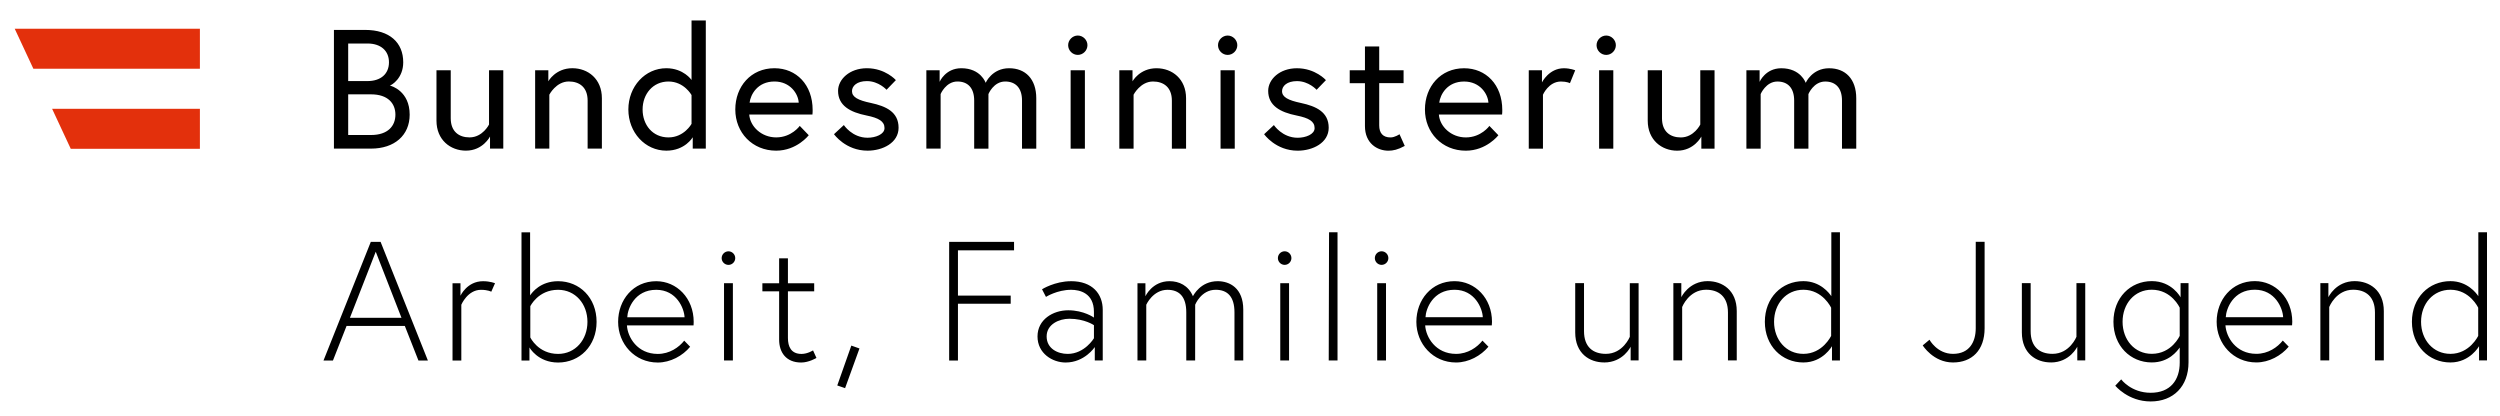
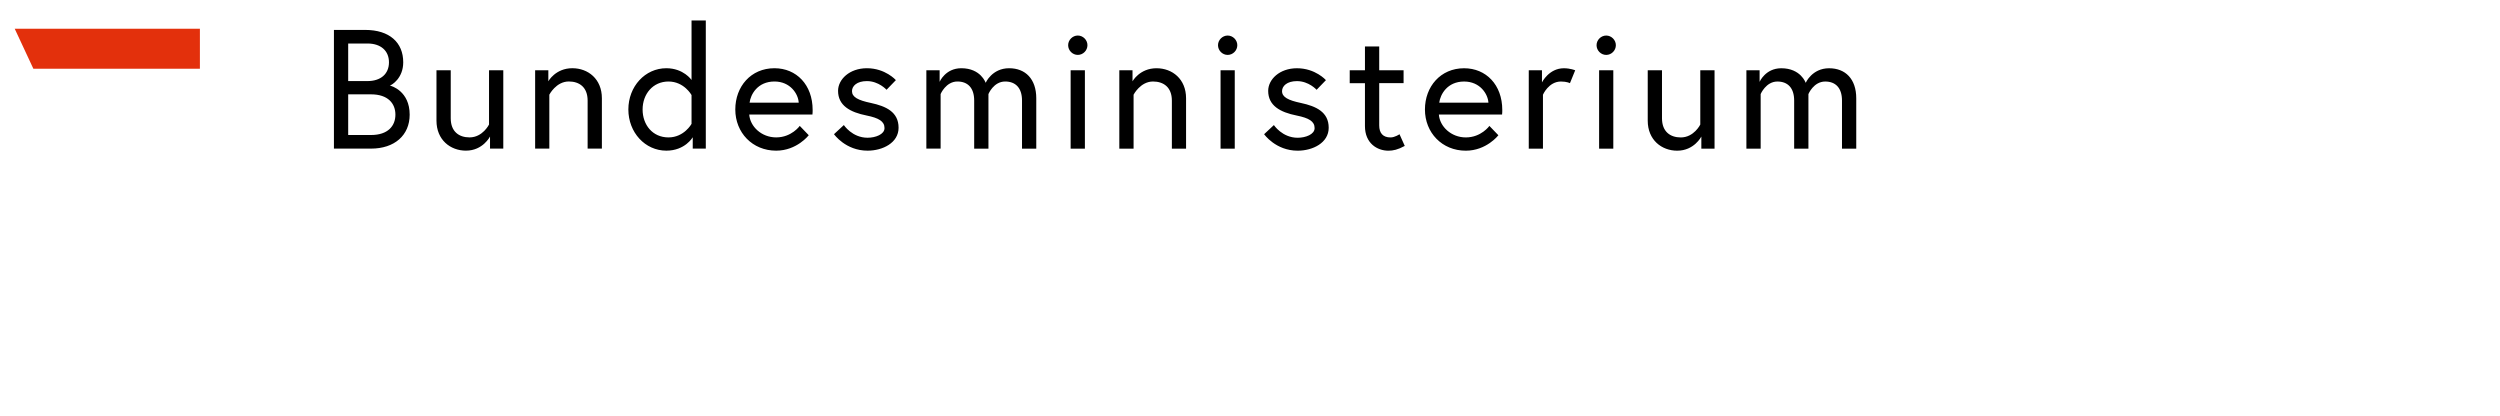
<svg xmlns="http://www.w3.org/2000/svg" xmlns:xlink="http://www.w3.org/1999/xlink" width="361.74" height="60.143" version="1.2" viewBox="0 0 271.3 45.107">
  <defs>
    <symbol id="glyph1-11" overflow="visible" />
    <symbol id="glyph2-10" overflow="visible" />
  </defs>
  <g transform="matrix(1.825 0 0 1.825 -1148.9 -267.66)" stroke-width=".548">
-     <path d="m648.77 168.1h0.562l0.809-2.055h3.465l0.809 2.055h0.562l-2.812-7.055h-0.582zm3.106-6.469 1.531 3.93h-3.066zm6.379 1.754c-0.949 0-1.34 0.863-1.34 0.863v-0.742h-0.473v4.594h0.523v-3.316s0.371-0.887 1.168-0.887c0.422 0 0.613 0.113 0.613 0.113l0.223-0.504s-0.281-0.121-0.715-0.121m2.762 4.715v-0.777s0.492 0.898 1.703 0.898c1.281 0 2.289-0.988 2.289-2.418 0-1.434-1.008-2.418-2.289-2.418-1.047 0-1.543 0.664-1.664 0.844v-3.75h-0.512v7.621zm0.051-3.227s0.465-0.977 1.652-0.977c1.027 0 1.746 0.836 1.746 1.906 0 1.066-0.719 1.906-1.746 1.906-1.188 0-1.652-0.98-1.652-0.98zm7.488-1.488c-1.371 0-2.266 1.117-2.266 2.418 0 1.309 0.984 2.418 2.356 2.418 0.758 0 1.484-0.402 1.926-0.938l-0.352-0.363c-0.312 0.395-0.867 0.789-1.574 0.789-1.219 0-1.793-1-1.832-1.695h3.961c8e-3 -0.109 8e-3 -0.121 8e-3 -0.211 0-1.41-1.008-2.418-2.227-2.418m-1.723 2.144c0.019-0.504 0.441-1.633 1.723-1.633 1.211 0 1.664 1.109 1.684 1.633zm5.754 2.57h0.527v-4.594h-0.527zm-0.141-6.086c0 0.219 0.184 0.402 0.406 0.402 0.219 0 0.402-0.184 0.402-0.402 0-0.223-0.184-0.406-0.402-0.406-0.223 0-0.406 0.184-0.406 0.406m2.422 1.973h0.996v2.875c0 0.754 0.414 1.359 1.309 1.359 0.465 0 0.91-0.273 0.91-0.273l-0.203-0.449s-0.324 0.211-0.684 0.211c-0.625 0-0.809-0.438-0.809-0.949v-2.773h1.562v-0.48h-1.562v-1.484h-0.523v1.484h-0.996zm4.453 5.598 0.465 0.16 0.855-2.359-0.484-0.172zm7.176-8.035h3.336v-0.504h-3.859v7.055h0.523v-3.375h3.137v-0.484h-3.137zm6.723 1.836c-0.965 0-1.723 0.48-1.723 0.48l0.234 0.453s0.664-0.422 1.5-0.422c0.504 0 1.352 0.191 1.352 1.312v0.34s-0.594-0.434-1.531-0.434c-0.898 0-1.824 0.547-1.824 1.555 0 1.016 0.895 1.551 1.672 1.551 1.129 0 1.734-0.918 1.734-0.918v0.797h0.473v-3.012c0-0.938-0.605-1.703-1.887-1.703m-0.199 4.324c-0.594 0-1.25-0.316-1.25-1.039 0-0.727 0.746-1.051 1.352-1.051 0.918 0 1.461 0.383 1.461 0.383v0.777s-0.555 0.93-1.562 0.93m7.582-2.926s0.352-0.887 1.219-0.887c0.695 0 1.117 0.402 1.117 1.34v2.863h0.523v-3.023c0-1.289-0.816-1.691-1.52-1.691-1.02 0-1.441 0.836-1.473 0.895-0.273-0.645-0.828-0.895-1.391-0.895-1.031 0-1.434 0.895-1.434 0.895v-0.773h-0.473v4.594h0.523v-3.316s0.395-0.887 1.262-0.887c0.695 0 1.117 0.402 1.117 1.34v2.863h0.527zm5.059 3.316h0.523v-4.594h-0.523zm-0.141-6.086c0 0.219 0.18 0.402 0.402 0.402 0.223 0 0.402-0.184 0.402-0.402 0-0.223-0.18-0.406-0.402-0.406-0.223 0-0.402 0.184-0.402 0.406m3.023 6.086h0.523v-7.621h-0.504zm2.883 0h0.523v-4.594h-0.523zm-0.141-6.086c0 0.219 0.18 0.402 0.402 0.402s0.402-0.184 0.402-0.402c0-0.223-0.18-0.406-0.402-0.406s-0.402 0.184-0.402 0.406m4.738 1.371c-1.371 0-2.269 1.117-2.269 2.418 0 1.309 0.988 2.418 2.359 2.418 0.754 0 1.48-0.402 1.926-0.938l-0.355-0.363c-0.312 0.395-0.867 0.789-1.57 0.789-1.219 0-1.797-1-1.836-1.695h3.961c0.012-0.109 0.012-0.121 0.012-0.211 0-1.41-1.008-2.418-2.227-2.418m-1.727 2.144c0.019-0.504 0.445-1.633 1.727-1.633 1.207 0 1.66 1.109 1.68 1.633zm10.625 2.691c1.129 0 1.574-0.938 1.574-0.938v0.816h0.473v-4.594h-0.523v3.191s-0.406 1.012-1.422 1.012c-0.766 0-1.301-0.406-1.301-1.352v-2.852h-0.523v2.93c0 1.25 0.848 1.785 1.723 1.785m6.16-4.836c-1.129 0-1.574 0.957-1.574 0.957v-0.836h-0.473v4.594h0.523v-3.176s0.402-1.027 1.422-1.027c0.746 0 1.301 0.402 1.301 1.352v2.852h0.523v-2.934c0-1.25-0.867-1.781-1.723-1.781m7.859 4.715v-7.621h-0.512v3.801c-0.121-0.18-0.656-0.895-1.664-0.895-1.281 0-2.289 0.984-2.289 2.418 0 1.43 1.008 2.418 2.289 2.418 1.168 0 1.703-0.969 1.703-0.969v0.848zm-0.523-1.461s-0.504 1.07-1.652 1.07c-1.027 0-1.742-0.84-1.742-1.906 0-1.07 0.715-1.906 1.742-1.906 1.16 0 1.652 1.07 1.652 1.07zm8.598-0.453c0 0.805-0.371 1.523-1.352 1.523-0.945 0-1.398-0.84-1.398-0.84l-0.402 0.336s0.625 1.016 1.801 1.016c1.121 0 1.879-0.723 1.879-2.035v-5.141h-0.527zm4.469 2.035c1.129 0 1.57-0.938 1.57-0.938v0.816h0.473v-4.594h-0.523v3.191s-0.402 1.012-1.422 1.012c-0.766 0-1.301-0.406-1.301-1.352v-2.852h-0.523v2.93c0 1.25 0.848 1.785 1.727 1.785m7.711-4.715v0.844s-0.504-0.965-1.715-0.965c-1.27 0-2.277 0.984-2.277 2.418 0 1.43 1.008 2.418 2.277 2.418 1.02 0 1.512-0.676 1.664-0.887v0.898c0 1.027-0.547 1.793-1.727 1.793-1.168 0-1.754-0.797-1.754-0.797l-0.352 0.375s0.758 0.938 2.106 0.938c1.344 0 2.25-0.891 2.25-2.328v-4.707zm-0.051 3.133s-0.477 1.07-1.664 1.07c-1.027 0-1.734-0.84-1.734-1.906 0-1.07 0.707-1.906 1.734-1.906 1.188 0 1.664 1.07 1.664 1.07zm4.465-3.254c-1.371 0-2.269 1.117-2.269 2.418 0 1.309 0.988 2.418 2.359 2.418 0.758 0 1.48-0.402 1.926-0.938l-0.352-0.363c-0.312 0.395-0.867 0.789-1.574 0.789-1.219 0-1.793-1-1.836-1.695h3.961c0.012-0.109 0.012-0.121 0.012-0.211 0-1.41-1.008-2.418-2.227-2.418m-1.727 2.144c0.023-0.504 0.445-1.633 1.727-1.633 1.211 0 1.664 1.109 1.684 1.633zm7.672-2.144c-1.129 0-1.57 0.957-1.57 0.957v-0.836h-0.477v4.594h0.527v-3.176s0.402-1.027 1.422-1.027c0.742 0 1.297 0.402 1.297 1.352v2.852h0.527v-2.934c0-1.25-0.867-1.781-1.727-1.781m7.863 4.715v-7.621h-0.516v3.801c-0.117-0.18-0.652-0.895-1.66-0.895-1.281 0-2.289 0.984-2.289 2.418 0 1.43 1.008 2.418 2.289 2.418 1.168 0 1.703-0.969 1.703-0.969v0.848zm-0.523-1.461s-0.504 1.07-1.652 1.07c-1.031 0-1.746-0.84-1.746-1.906 0-1.07 0.715-1.906 1.746-1.906 1.16 0 1.652 1.07 1.652 1.07z" />
    <path d="m649.39 155.5h2.207c1.391 0 2.297-0.789 2.297-2.019 0-1.398-1.078-1.711-1.18-1.73 0.102-0.023 0.797-0.426 0.797-1.383 0-1.18-0.816-1.926-2.266-1.926h-1.855zm2.207-0.809h-1.359v-2.418h1.359c1.008 0 1.449 0.543 1.449 1.207 0 0.668-0.441 1.211-1.449 1.211m-1.359-3.207v-2.234h1.148c0.793 0 1.277 0.434 1.277 1.117 0 0.688-0.484 1.117-1.277 1.117zm7.004 4.137c1.008 0 1.43-0.84 1.43-0.84v0.719h0.789v-4.66h-0.848v3.227s-0.375 0.766-1.16 0.766c-0.625 0-1.117-0.344-1.117-1.137v-2.856h-0.848v2.996c0 1.148 0.828 1.785 1.754 1.785m6.328-4.902c-1.008 0-1.43 0.777-1.43 0.777v-0.656h-0.785v4.66h0.844v-3.207s0.402-0.785 1.16-0.785c0.625 0 1.117 0.34 1.117 1.137v2.856h0.848v-2.996c0-1.148-0.824-1.785-1.754-1.785m5.586 0c-1.262 0-2.258 1.082-2.258 2.453 0 1.367 0.996 2.449 2.258 2.449 1.117 0 1.57-0.797 1.57-0.797v0.676h0.777v-7.621h-0.848v3.539s-0.473-0.699-1.5-0.699m1.5 3.309s-0.441 0.805-1.371 0.805c-0.945 0-1.539-0.746-1.539-1.66 0-0.918 0.613-1.664 1.539-1.664 0.93 0 1.371 0.805 1.371 0.805zm4.93-3.309c-1.402 0-2.328 1.09-2.328 2.453 0 1.379 1.02 2.449 2.43 2.449 1.23 0 1.938-0.918 1.938-0.918l-0.535-0.555s-0.484 0.684-1.402 0.684c-0.879 0-1.551-0.652-1.602-1.359h3.758c0.012-0.113 0.012-0.184 0.012-0.273 0-1.5-0.969-2.481-2.269-2.481m-1.48 2.047c0.059-0.484 0.473-1.258 1.48-1.258 0.938 0 1.414 0.734 1.441 1.258zm5.019 1.875s0.684 0.98 1.996 0.98c0.898 0 1.844-0.465 1.844-1.363 0-0.945-0.754-1.281-1.641-1.473-0.77-0.16-1.129-0.352-1.129-0.703 0-0.305 0.289-0.598 0.887-0.598 0.703 0 1.168 0.516 1.168 0.516l0.555-0.574s-0.625-0.707-1.723-0.707c-1.039 0-1.715 0.668-1.715 1.344 0 0.875 0.707 1.27 1.703 1.469 0.715 0.145 1.059 0.344 1.059 0.746 0 0.375-0.535 0.574-1.008 0.574-0.918 0-1.41-0.754-1.41-0.754zm10.414-3.922c-1.02 0-1.395 0.867-1.395 0.867s-0.289-0.867-1.449-0.867c-0.949 0-1.289 0.809-1.289 0.809v-0.688h-0.789v4.66h0.848v-3.246s0.312-0.746 1-0.746c0.605 0 0.996 0.371 0.996 1.129v2.863h0.848v-3.246s0.301-0.746 0.996-0.746c0.605 0 1 0.371 1 1.129v2.863h0.848v-2.996c0-1.148-0.648-1.785-1.613-1.785m3.656 4.781h0.848v-4.66h-0.848zm-0.148-6.152c0 0.316 0.262 0.578 0.574 0.578s0.574-0.262 0.574-0.578c0-0.309-0.262-0.574-0.574-0.574s-0.574 0.266-0.574 0.574m5.258 1.371c-1.008 0-1.43 0.777-1.43 0.777v-0.656h-0.785v4.66h0.848v-3.207s0.402-0.785 1.156-0.785c0.625 0 1.121 0.34 1.121 1.137v2.856h0.844v-2.996c0-1.148-0.824-1.785-1.754-1.785m3.805 4.781h0.844v-4.66h-0.844zm-0.152-6.152c0 0.316 0.262 0.578 0.574 0.578s0.574-0.262 0.574-0.578c0-0.309-0.262-0.574-0.574-0.574s-0.574 0.266-0.574 0.574m2.742 5.293s0.684 0.98 1.996 0.98c0.895 0 1.844-0.465 1.844-1.363 0-0.945-0.758-1.281-1.645-1.473-0.766-0.16-1.129-0.352-1.129-0.703 0-0.305 0.293-0.598 0.887-0.598 0.707 0 1.168 0.516 1.168 0.516l0.555-0.574s-0.625-0.707-1.723-0.707c-1.039 0-1.711 0.668-1.711 1.344 0 0.875 0.703 1.27 1.699 1.469 0.719 0.145 1.062 0.344 1.062 0.746 0 0.375-0.535 0.574-1.008 0.574-0.918 0-1.414-0.754-1.414-0.754zm5.09-3.035h0.906v2.551c0 1.031 0.734 1.465 1.398 1.465 0.273 0 0.566-0.062 0.969-0.285l-0.312-0.695s-0.273 0.191-0.535 0.191c-0.453 0-0.672-0.262-0.672-0.715v-2.512h1.449v-0.766h-1.449v-1.418h-0.848v1.418h-0.906zm6.801-0.887c-1.398 0-2.328 1.09-2.328 2.453 0 1.379 1.02 2.449 2.43 2.449 1.23 0 1.938-0.918 1.938-0.918l-0.535-0.555s-0.484 0.684-1.402 0.684c-0.875 0-1.551-0.652-1.602-1.359h3.758c0.012-0.113 0.012-0.184 0.012-0.273 0-1.5-0.969-2.481-2.269-2.481m-1.48 2.047c0.062-0.484 0.473-1.258 1.48-1.258 0.941 0 1.414 0.734 1.445 1.258zm7.41-2.047c-0.887 0-1.301 0.84-1.301 0.84v-0.719h-0.785v4.66h0.844v-3.207s0.336-0.785 1.07-0.785c0.352 0 0.535 0.098 0.535 0.098l0.312-0.766s-0.293-0.121-0.676-0.121m2.098 4.781h0.844v-4.66h-0.844zm-0.152-6.152c0 0.316 0.262 0.578 0.574 0.578s0.574-0.262 0.574-0.578c0-0.309-0.262-0.574-0.574-0.574s-0.574 0.266-0.574 0.574m4.797 6.273c1.008 0 1.434-0.84 1.434-0.84v0.719h0.785v-4.66h-0.848v3.227s-0.375 0.766-1.16 0.766c-0.625 0-1.117-0.344-1.117-1.137v-2.856h-0.848v2.996c0 1.148 0.828 1.785 1.754 1.785m9.031-4.902c-1.016 0-1.391 0.867-1.391 0.867s-0.293-0.867-1.453-0.867c-0.945 0-1.289 0.809-1.289 0.809v-0.688h-0.785v4.66h0.848v-3.246s0.312-0.746 0.996-0.746c0.605 0 0.996 0.371 0.996 1.129v2.863h0.848v-3.246s0.305-0.746 1-0.746c0.605 0 0.996 0.371 0.996 1.129v2.863h0.848v-2.996c0-1.148-0.645-1.785-1.613-1.785" />
    <path d="m641.42 150.75v-2.379h-11.012l1.109 2.379z" fill="#e3300c" />
-     <path d="m633.74 155.51h7.68v-2.379h-8.789z" fill="#e3300c" />
  </g>
  <g transform="translate(-630.41 -129.18)">
    <use x="788.675" y="447.874" width="100%" height="100%" xlink:href="#glyph1-11" />
  </g>
  <g fill="#e3300c">
    <g transform="translate(-630.41 -129.18)">
      <use x="359.559" y="58.111" width="100%" height="100%" xlink:href="#glyph2-10" />
    </g>
    <g transform="translate(-630.41 -129.18)">
      <use x="364.353" y="58.111" width="100%" height="100%" xlink:href="#glyph2-10" />
    </g>
    <g transform="translate(-630.41 -129.18)">
      <use x="287.722" y="81.496" width="100%" height="100%" xlink:href="#glyph2-10" />
    </g>
  </g>
</svg>